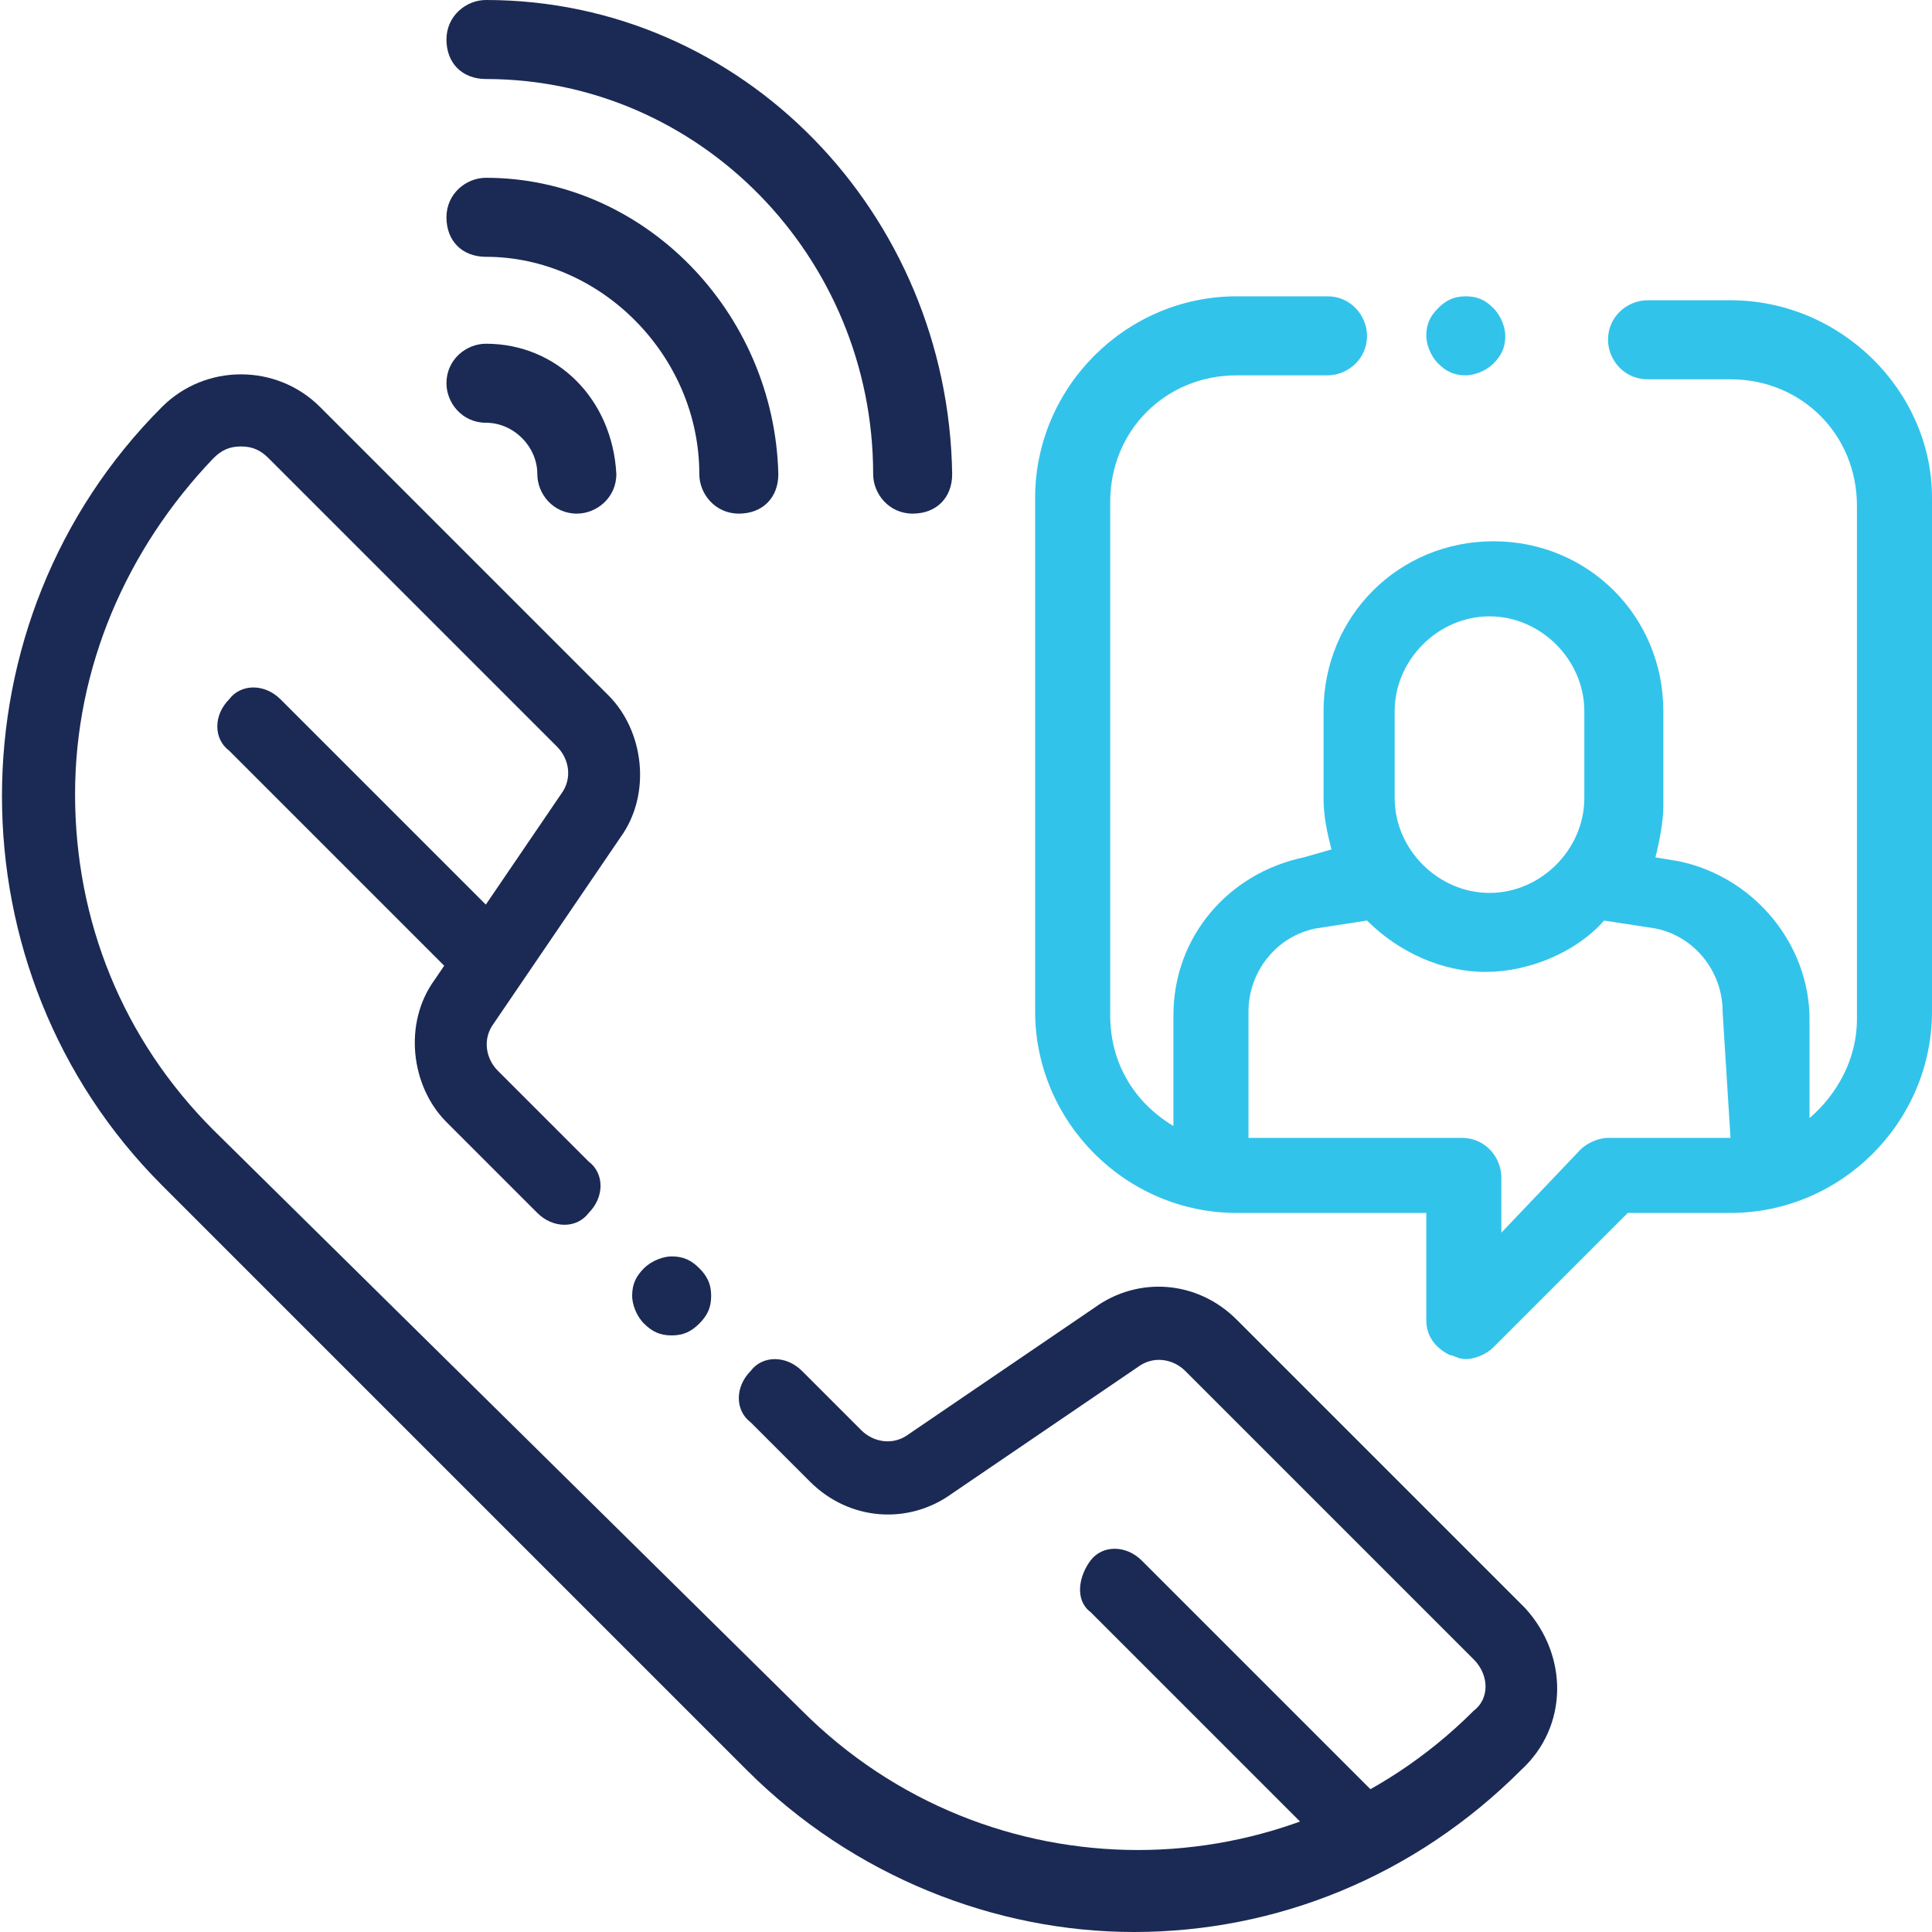
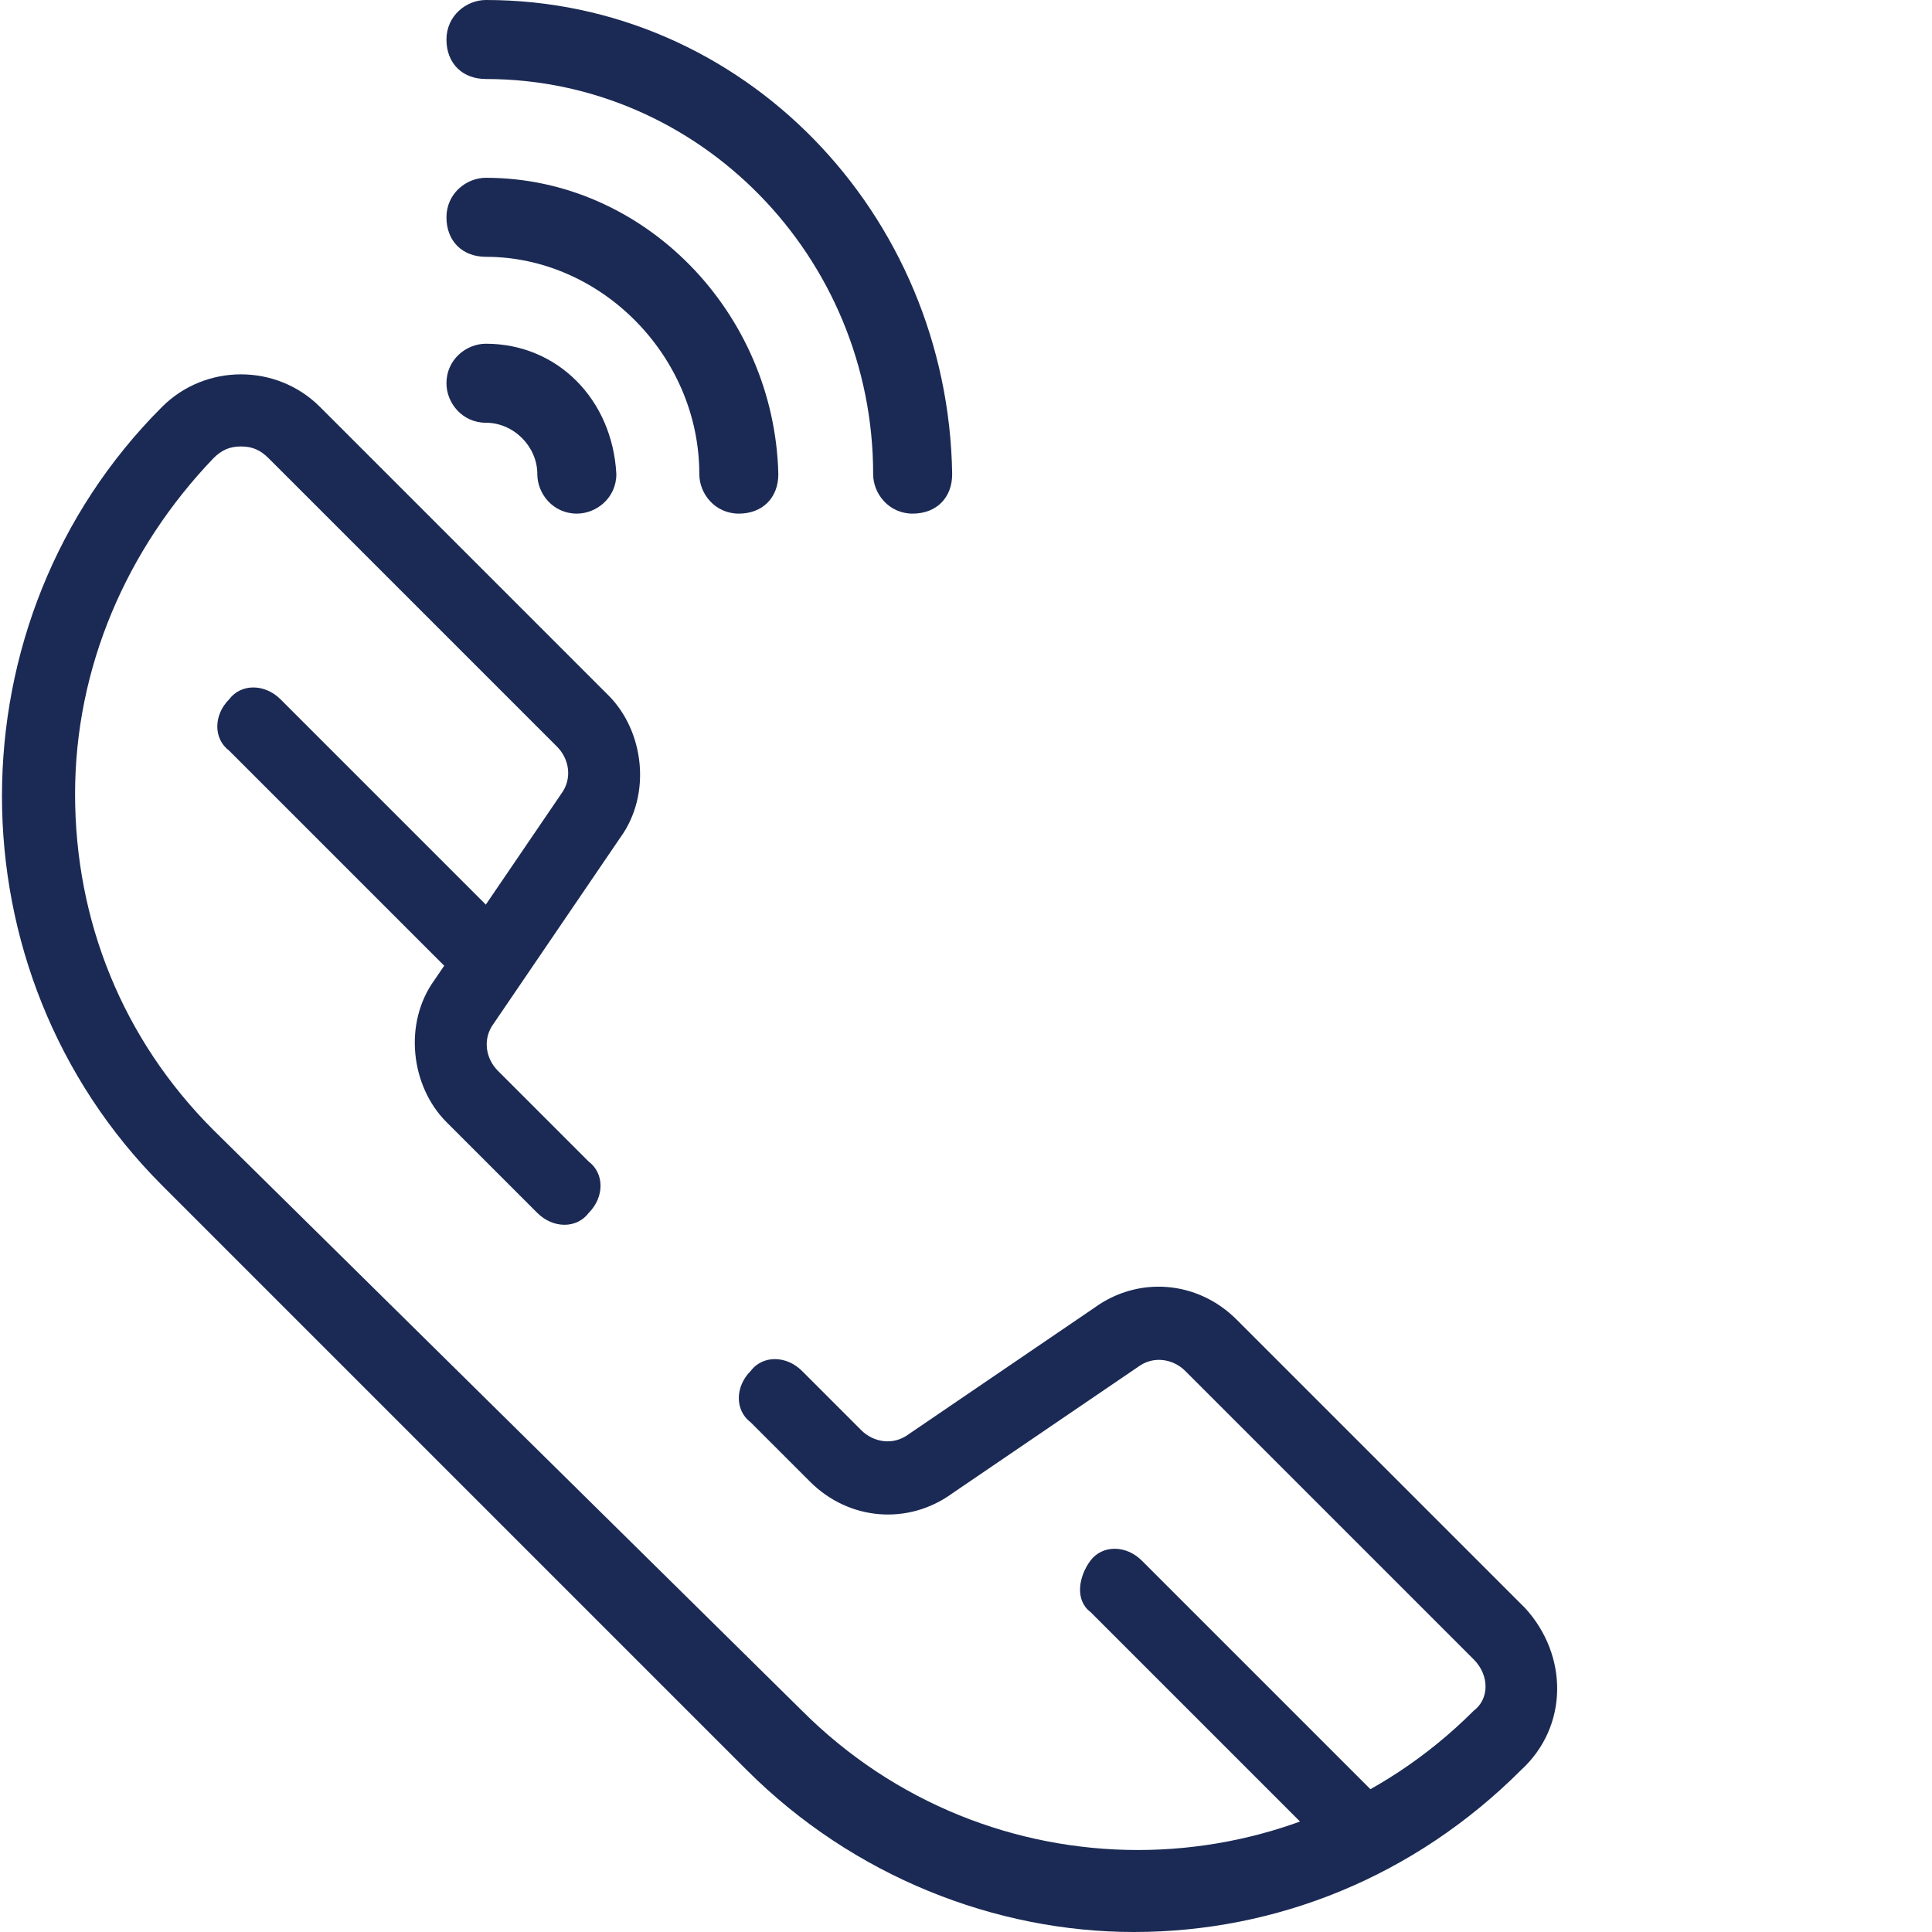
<svg xmlns="http://www.w3.org/2000/svg" version="1.1" id="Layer_1" x="0px" y="0px" width="48.9px" height="48.9px" viewBox="0 0 48.9 48.9" style="enable-background:new 0 0 48.9 48.9;" xml:space="preserve">
  <style type="text/css">
	.st0{fill:#1B2A54;}
	.st1{fill:#32C3EB;}
</style>
  <g>
    <g>
      <g>
        <path class="st0" d="M12.3,0c-0.5,0-1,0.4-1,1s0.4,1,1,1c5.4,0,9.8,4.5,9.8,10c0,0.5,0.4,1,1,1s1-0.4,1-1C24,5.4,18.8,0,12.3,0z" />
      </g>
    </g>
    <g>
      <g>
        <path class="st0" d="M12.3,4.5c-0.5,0-1,0.4-1,1s0.4,1,1,1c2.9,0,5.4,2.5,5.4,5.5c0,0.5,0.4,1,1,1s1-0.4,1-1     C19.6,7.9,16.3,4.5,12.3,4.5z" />
      </g>
    </g>
    <g>
      <g>
        <path class="st0" d="M12.3,8.7c-0.5,0-1,0.4-1,1c0,0.5,0.4,1,1,1c0.7,0,1.3,0.6,1.3,1.3c0,0.5,0.4,1,1,1c0.5,0,1-0.4,1-1     C15.5,10.1,14.1,8.7,12.3,8.7z" />
      </g>
    </g>
    <g>
      <g>
-         <path class="st1" d="M43.8,7.6h-2.1c-0.5,0-1,0.4-1,1c0,0.5,0.4,1,1,1h2.1c1.8,0,3.2,1.4,3.2,3.2v13c0,1-0.5,1.9-1.2,2.5v-2.5     c0-1.9-1.4-3.6-3.3-4l-0.6-0.1c0.1-0.4,0.2-0.9,0.2-1.3V18c0-2.4-1.9-4.3-4.3-4.3c-2.4,0-4.3,1.9-4.3,4.3v2.2     c0,0.5,0.1,0.9,0.2,1.3L33,21.7c-1.9,0.4-3.3,2-3.3,4v2.8c-1-0.6-1.6-1.6-1.6-2.8v-13c0-1.8,1.4-3.2,3.2-3.2h2.3c0.5,0,1-0.4,1-1     c0-0.5-0.4-1-1-1h-2.3c-2.8,0-5.1,2.3-5.1,5.1v13c0,2.8,2.3,5.1,5.1,5.1h4.8v2.7c0,0.4,0.2,0.7,0.6,0.9c0.1,0,0.2,0.1,0.4,0.1     c0.2,0,0.5-0.1,0.7-0.3l3.4-3.4h2.6c2.8,0,5.1-2.3,5.1-5.1v-13C48.9,9.9,46.6,7.6,43.8,7.6z M35.3,18c0-1.3,1.1-2.4,2.4-2.4     s2.4,1.1,2.4,2.4v2.2c0,1.3-1.1,2.4-2.4,2.4c-1.3,0-2.4-1.1-2.4-2.4V18z M43.8,28.8C43.8,28.8,43.8,28.8,43.8,28.8h-3.1l0,0     c-0.2,0-0.5,0.1-0.7,0.3L38,31.2v-1.4c0-0.5-0.4-1-1-1h-5.4v-3.2c0-1,0.7-1.9,1.7-2.1l1.3-0.2c0.8,0.8,1.9,1.3,3,1.3     s2.3-0.5,3-1.3l1.3,0.2c1,0.2,1.7,1.1,1.7,2.1L43.8,28.8L43.8,28.8z" />
-       </g>
+         </g>
    </g>
    <g>
      <g>
-         <path class="st1" d="M37.8,7.8c-0.2-0.2-0.4-0.3-0.7-0.3s-0.5,0.1-0.7,0.3c-0.2,0.2-0.3,0.4-0.3,0.7c0,0.2,0.1,0.5,0.3,0.7     c0.2,0.2,0.4,0.3,0.7,0.3c0.2,0,0.5-0.1,0.7-0.3C38,9,38.1,8.8,38.1,8.5C38.1,8.3,38,8,37.8,7.8z" />
-       </g>
+         </g>
    </g>
    <g>
      <g>
-         <path class="st0" d="M17.7,32.1c-0.2-0.2-0.4-0.3-0.7-0.3c-0.2,0-0.5,0.1-0.7,0.3c-0.2,0.2-0.3,0.4-0.3,0.7     c0,0.2,0.1,0.5,0.3,0.7c0.2,0.2,0.4,0.3,0.7,0.3s0.5-0.1,0.7-0.3c0.2-0.2,0.3-0.4,0.3-0.7C18,32.5,17.9,32.3,17.7,32.1z" />
-       </g>
+         </g>
    </g>
    <g>
      <g>
        <path class="st0" d="M38.6,40.7l-7.3-7.3c-1-1-2.5-1.1-3.6-0.3L23,36.3c-0.4,0.3-0.9,0.2-1.2-0.1l-1.5-1.5c-0.4-0.4-1-0.4-1.3,0     c-0.4,0.4-0.4,1,0,1.3l1.5,1.5c1,1,2.5,1.1,3.6,0.3l4.7-3.2c0.4-0.3,0.9-0.2,1.2,0.1l7.3,7.3c0.4,0.4,0.4,1,0,1.3     c-4.7,4.7-12.3,4.7-17,0L5.4,28.6c-2.3-2.3-3.5-5.3-3.5-8.5s1.3-6.2,3.5-8.5c0.2-0.2,0.4-0.3,0.7-0.3s0.5,0.1,0.7,0.3l7.3,7.3     c0.3,0.3,0.4,0.8,0.1,1.2L11,24.8c-0.8,1.1-0.6,2.7,0.3,3.6l2.3,2.3c0.4,0.4,1,0.4,1.3,0c0.4-0.4,0.4-1,0-1.3l-2.3-2.3     c-0.3-0.3-0.4-0.8-0.1-1.2l3.2-4.7c0.8-1.1,0.6-2.7-0.3-3.6l-7.3-7.3c-1.1-1.1-2.9-1.1-4,0c-5.4,5.4-5.4,14.3,0,19.7l14.8,14.8     c2.7,2.7,6.3,4.1,9.8,4.1c3.6,0,7.1-1.4,9.8-4.1C39.7,43.7,39.7,41.9,38.6,40.7z" />
      </g>
    </g>
    <g>
      <g>
        <path class="st0" d="M12.9,23.5l-5.8-5.8c-0.4-0.4-1-0.4-1.3,0c-0.4,0.4-0.4,1,0,1.3l5.8,5.8c0.2,0.2,0.4,0.3,0.7,0.3     s0.5-0.1,0.7-0.3C13.2,24.5,13.2,23.8,12.9,23.5z" />
      </g>
    </g>
    <g>
      <g>
        <path class="st0" d="M35,45.6l-6.1-6.1c-0.4-0.4-1-0.4-1.3,0s-0.4,1,0,1.3l6.1,6.1c0.2,0.2,0.4,0.3,0.7,0.3s0.5-0.1,0.7-0.3     C35.4,46.6,35.4,46,35,45.6z" />
      </g>
    </g>
  </g>
</svg>